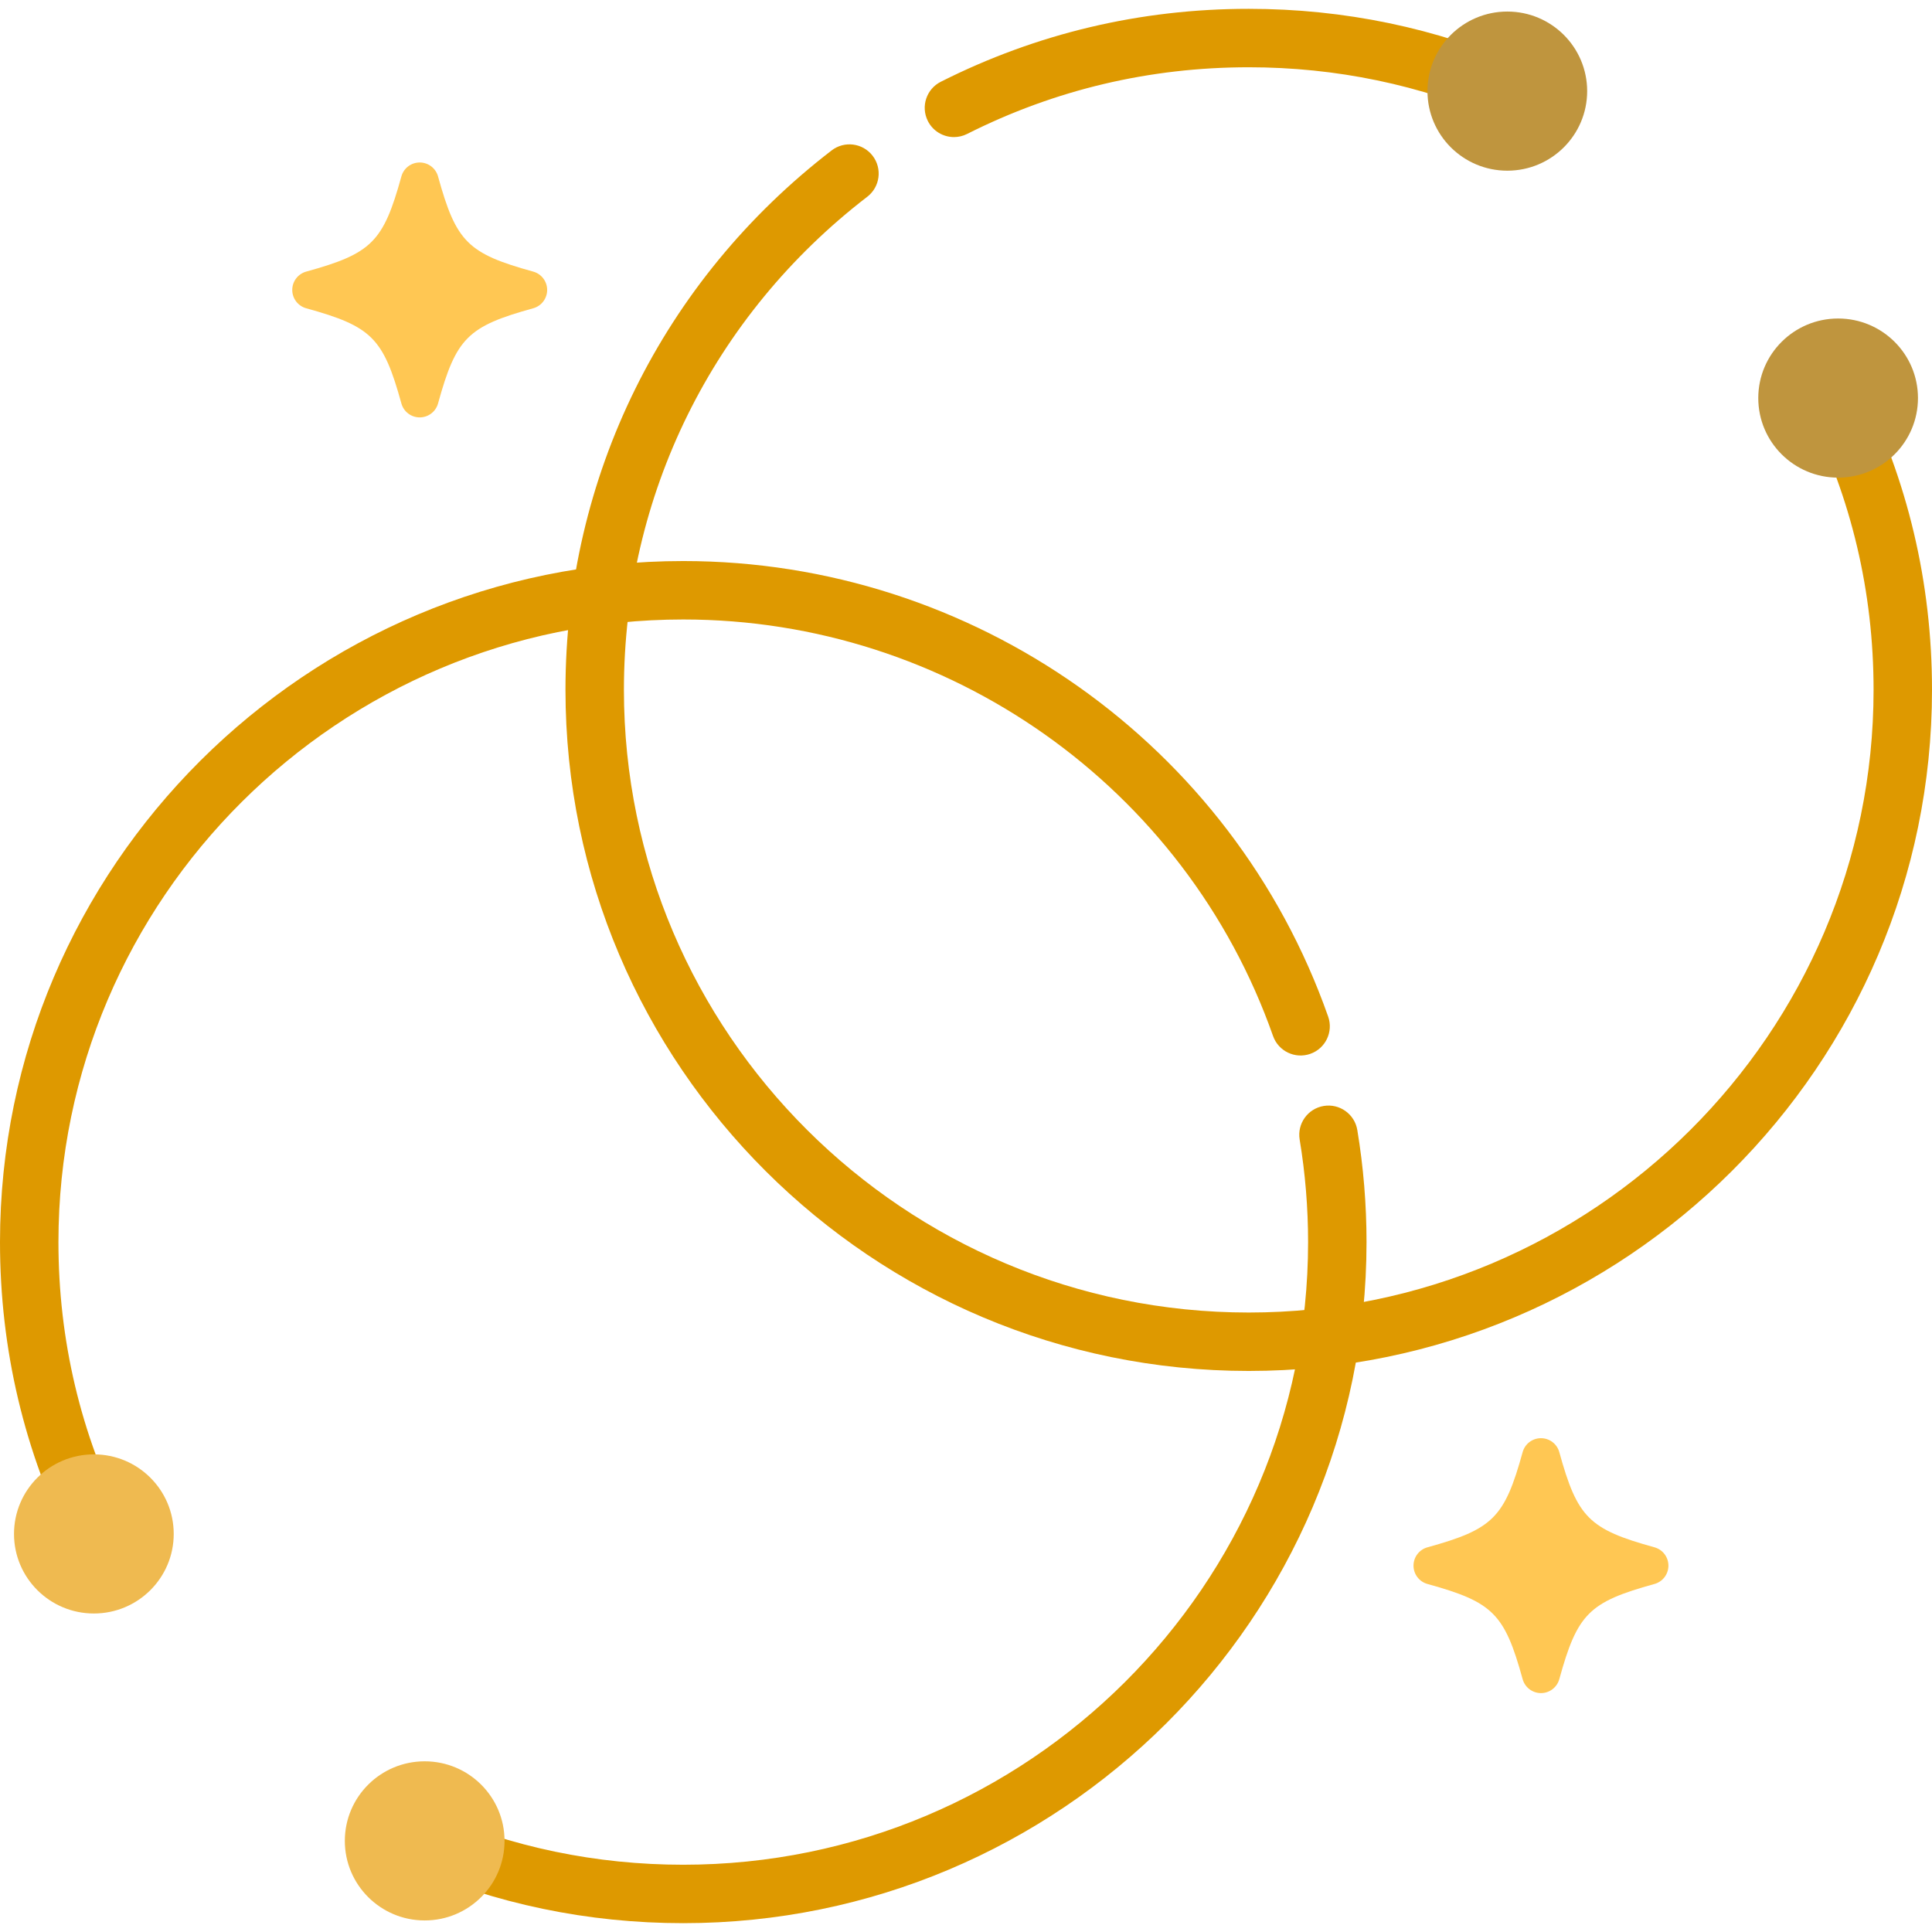
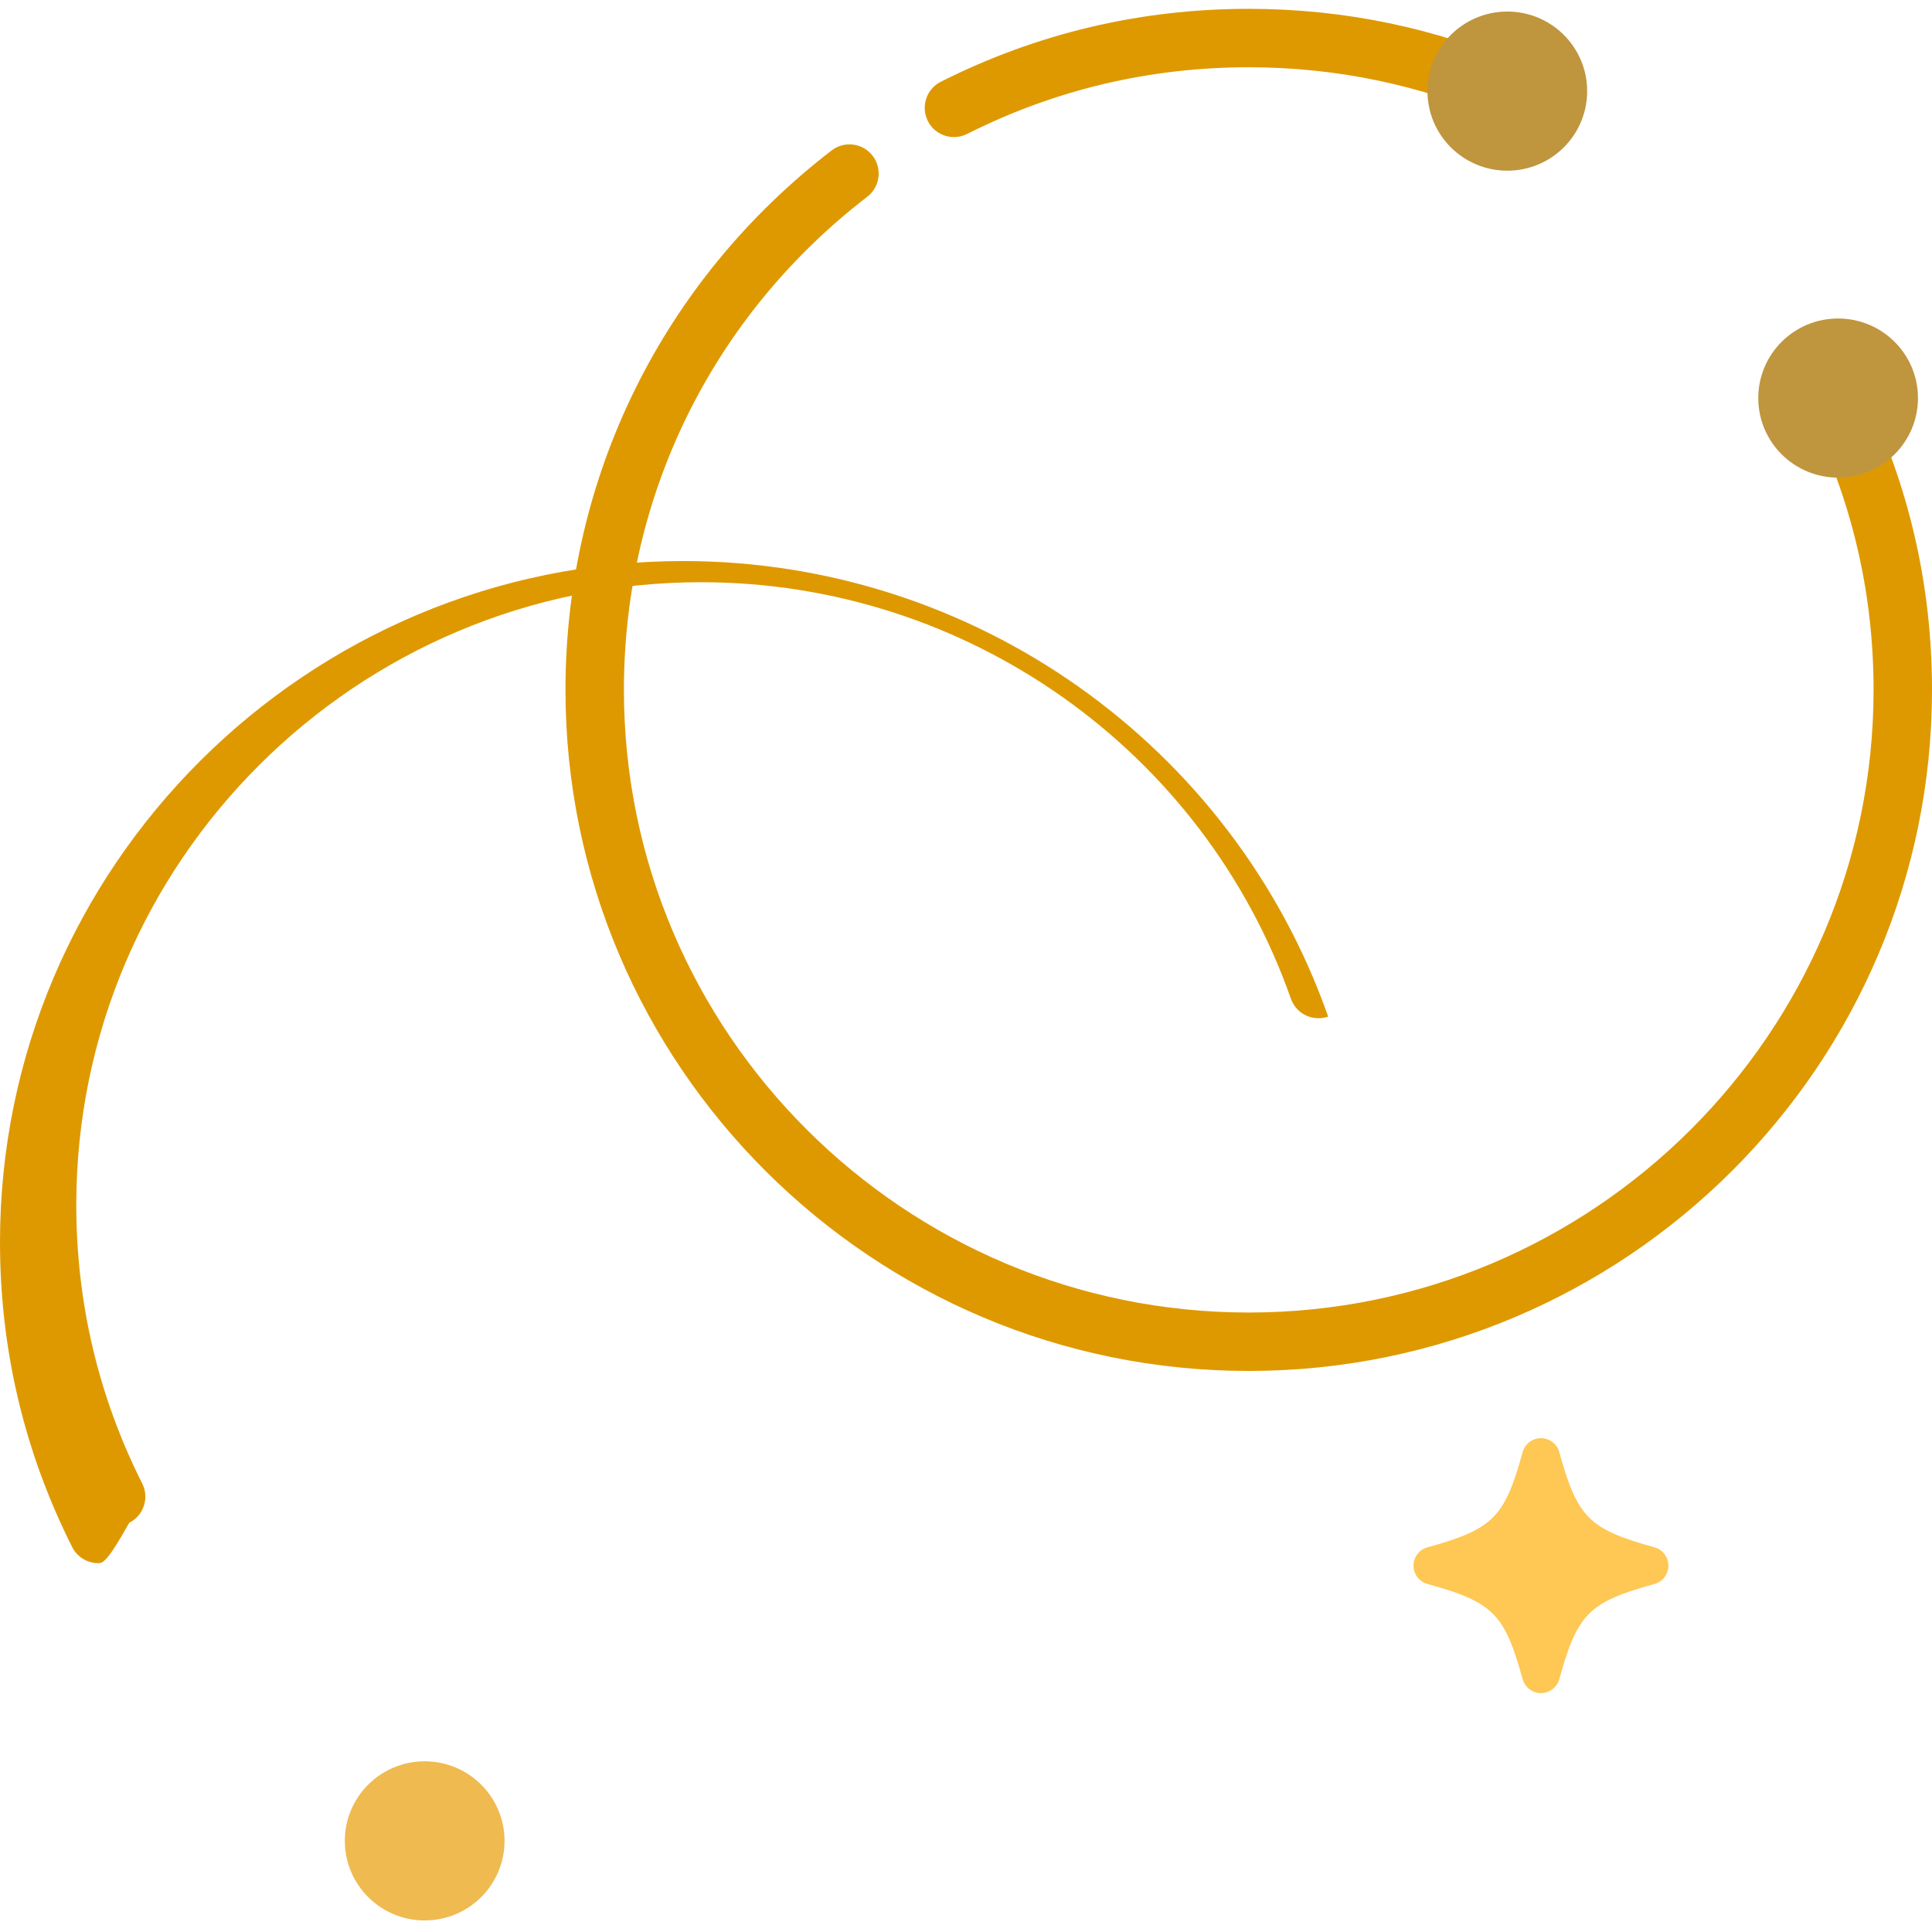
<svg xmlns="http://www.w3.org/2000/svg" height="800px" width="800px" version="1.1" id="Layer_1" viewBox="0 0 512 512" xml:space="preserve">
  <g>
-     <path style="fill:#DE9900;" d="M181.072,509.659c-25.254,0-49.693-5.084-72.639-15.111c-3.919-1.713-5.707-6.277-3.995-10.196 c1.713-3.918,6.277-5.707,10.196-3.995c20.979,9.168,43.332,13.817,66.438,13.817c91.303,0,165.585-74.02,165.585-165.003 c0-9.11-0.752-18.252-2.234-27.169c-0.701-4.219,2.15-8.208,6.369-8.908c4.216-0.702,8.207,2.151,8.908,6.37 c1.622,9.755,2.443,19.75,2.443,29.709C362.143,428.692,280.915,509.659,181.072,509.659z" />
    <path style="fill:#DE9900;" d="M252.811,36.329c-2.832,0-5.559-1.558-6.92-4.259c-1.926-3.819-0.391-8.475,3.428-10.4 c25.443-12.826,52.9-19.33,81.61-19.33c25.252,0,49.69,5.084,72.638,15.112c3.919,1.713,5.707,6.278,3.995,10.196 c-1.714,3.918-6.279,5.707-10.196,3.995c-20.979-9.168-43.333-13.817-66.437-13.817c-26.267,0-51.378,5.947-74.638,17.671 C255.172,36.063,253.982,36.329,252.811,36.329z" />
    <path style="fill:#DE9900;" d="M330.929,363.317c-99.844,0-181.072-80.966-181.072-180.487c0-56.374,25.71-108.483,70.536-142.967 c3.392-2.607,8.254-1.973,10.86,1.417c2.607,3.39,1.974,8.251-1.415,10.859c-40.986,31.529-64.493,79.164-64.493,130.693 c0,90.981,74.282,165.002,165.586,165.002c91.303,0,165.585-74.02,165.585-165.002c0-25.968-5.878-50.815-17.472-73.854 c-1.923-3.82-0.385-8.475,3.436-10.398c3.82-1.922,8.475-0.383,10.397,3.437C505.566,127.232,512,154.422,512,182.83 C512,282.351,430.772,363.317,330.929,363.317z" />
  </g>
  <g>
    <ellipse style="fill:#BF953E;" cx="399.454" cy="24.148" rx="21.16" ry="21.086" />
    <ellipse style="fill:#BF953E;" cx="487.121" cy="105.493" rx="21.161" ry="21.086" />
  </g>
-   <path style="fill:#DE9900;" d="M26.048,414.251c-2.834,0-5.562-1.56-6.922-4.264C6.434,384.768,0,357.578,0,329.17 c0-99.521,81.228-180.487,181.072-180.487c76.813,0,145.494,48.516,170.905,120.724c1.421,4.033-0.698,8.455-4.732,9.874 c-4.036,1.419-8.455-0.699-9.875-4.733c-23.233-66.021-86.045-110.379-156.297-110.379c-91.304,0-165.586,74.02-165.586,165.002 c0,25.968,5.878,50.815,17.472,73.854c1.923,3.82,0.385,8.475-3.436,10.398C28.406,413.984,27.218,414.251,26.048,414.251z" />
+   <path style="fill:#DE9900;" d="M26.048,414.251c-2.834,0-5.562-1.56-6.922-4.264C6.434,384.768,0,357.578,0,329.17 c0-99.521,81.228-180.487,181.072-180.487c76.813,0,145.494,48.516,170.905,120.724c-4.036,1.419-8.455-0.699-9.875-4.733c-23.233-66.021-86.045-110.379-156.297-110.379c-91.304,0-165.586,74.02-165.586,165.002 c0,25.968,5.878,50.815,17.472,73.854c1.923,3.82,0.385,8.475-3.436,10.398C28.406,413.984,27.218,414.251,26.048,414.251z" />
  <g>
    <ellipse style="fill:#EFBA50;" cx="112.546" cy="487.852" rx="21.162" ry="21.086" />
-     <ellipse style="fill:#EFBA50;" cx="24.876" cy="406.507" rx="21.163" ry="21.086" />
  </g>
  <g>
    <path style="fill:#FFC753;" d="M438.45,410.052c-17.36-4.793-20.423-7.856-25.218-25.218c-0.602-2.186-2.59-3.699-4.859-3.699 c-2.27,0-4.257,1.513-4.859,3.699c-4.793,17.362-7.86,20.425-25.218,25.218c-2.187,0.604-3.702,2.592-3.702,4.86 c0,2.267,1.515,4.255,3.702,4.86c17.358,4.793,20.425,7.858,25.218,25.218c0.602,2.185,2.589,3.7,4.859,3.7 c2.268,0,4.257-1.515,4.859-3.7c4.795-17.361,7.858-20.425,25.218-25.218c2.187-0.605,3.699-2.593,3.699-4.86 C442.149,412.645,440.637,410.656,438.45,410.052z" />
-     <path style="fill:#FFC753;" d="M141.305,71.977c-17.362-4.793-20.424-7.856-25.218-25.218c-0.603-2.186-2.591-3.699-4.86-3.699 c-2.27,0-4.257,1.512-4.858,3.699c-4.794,17.363-7.861,20.425-25.219,25.218c-2.186,0.605-3.701,2.592-3.701,4.861 c0,2.267,1.515,4.255,3.701,4.86c17.357,4.793,20.425,7.858,25.219,25.218c0.601,2.185,2.589,3.7,4.858,3.7s4.257-1.515,4.86-3.7 c4.794-17.361,7.856-20.425,25.218-25.218c2.186-0.605,3.698-2.592,3.698-4.86C145.004,74.569,143.491,72.582,141.305,71.977z" />
  </g>
</svg>